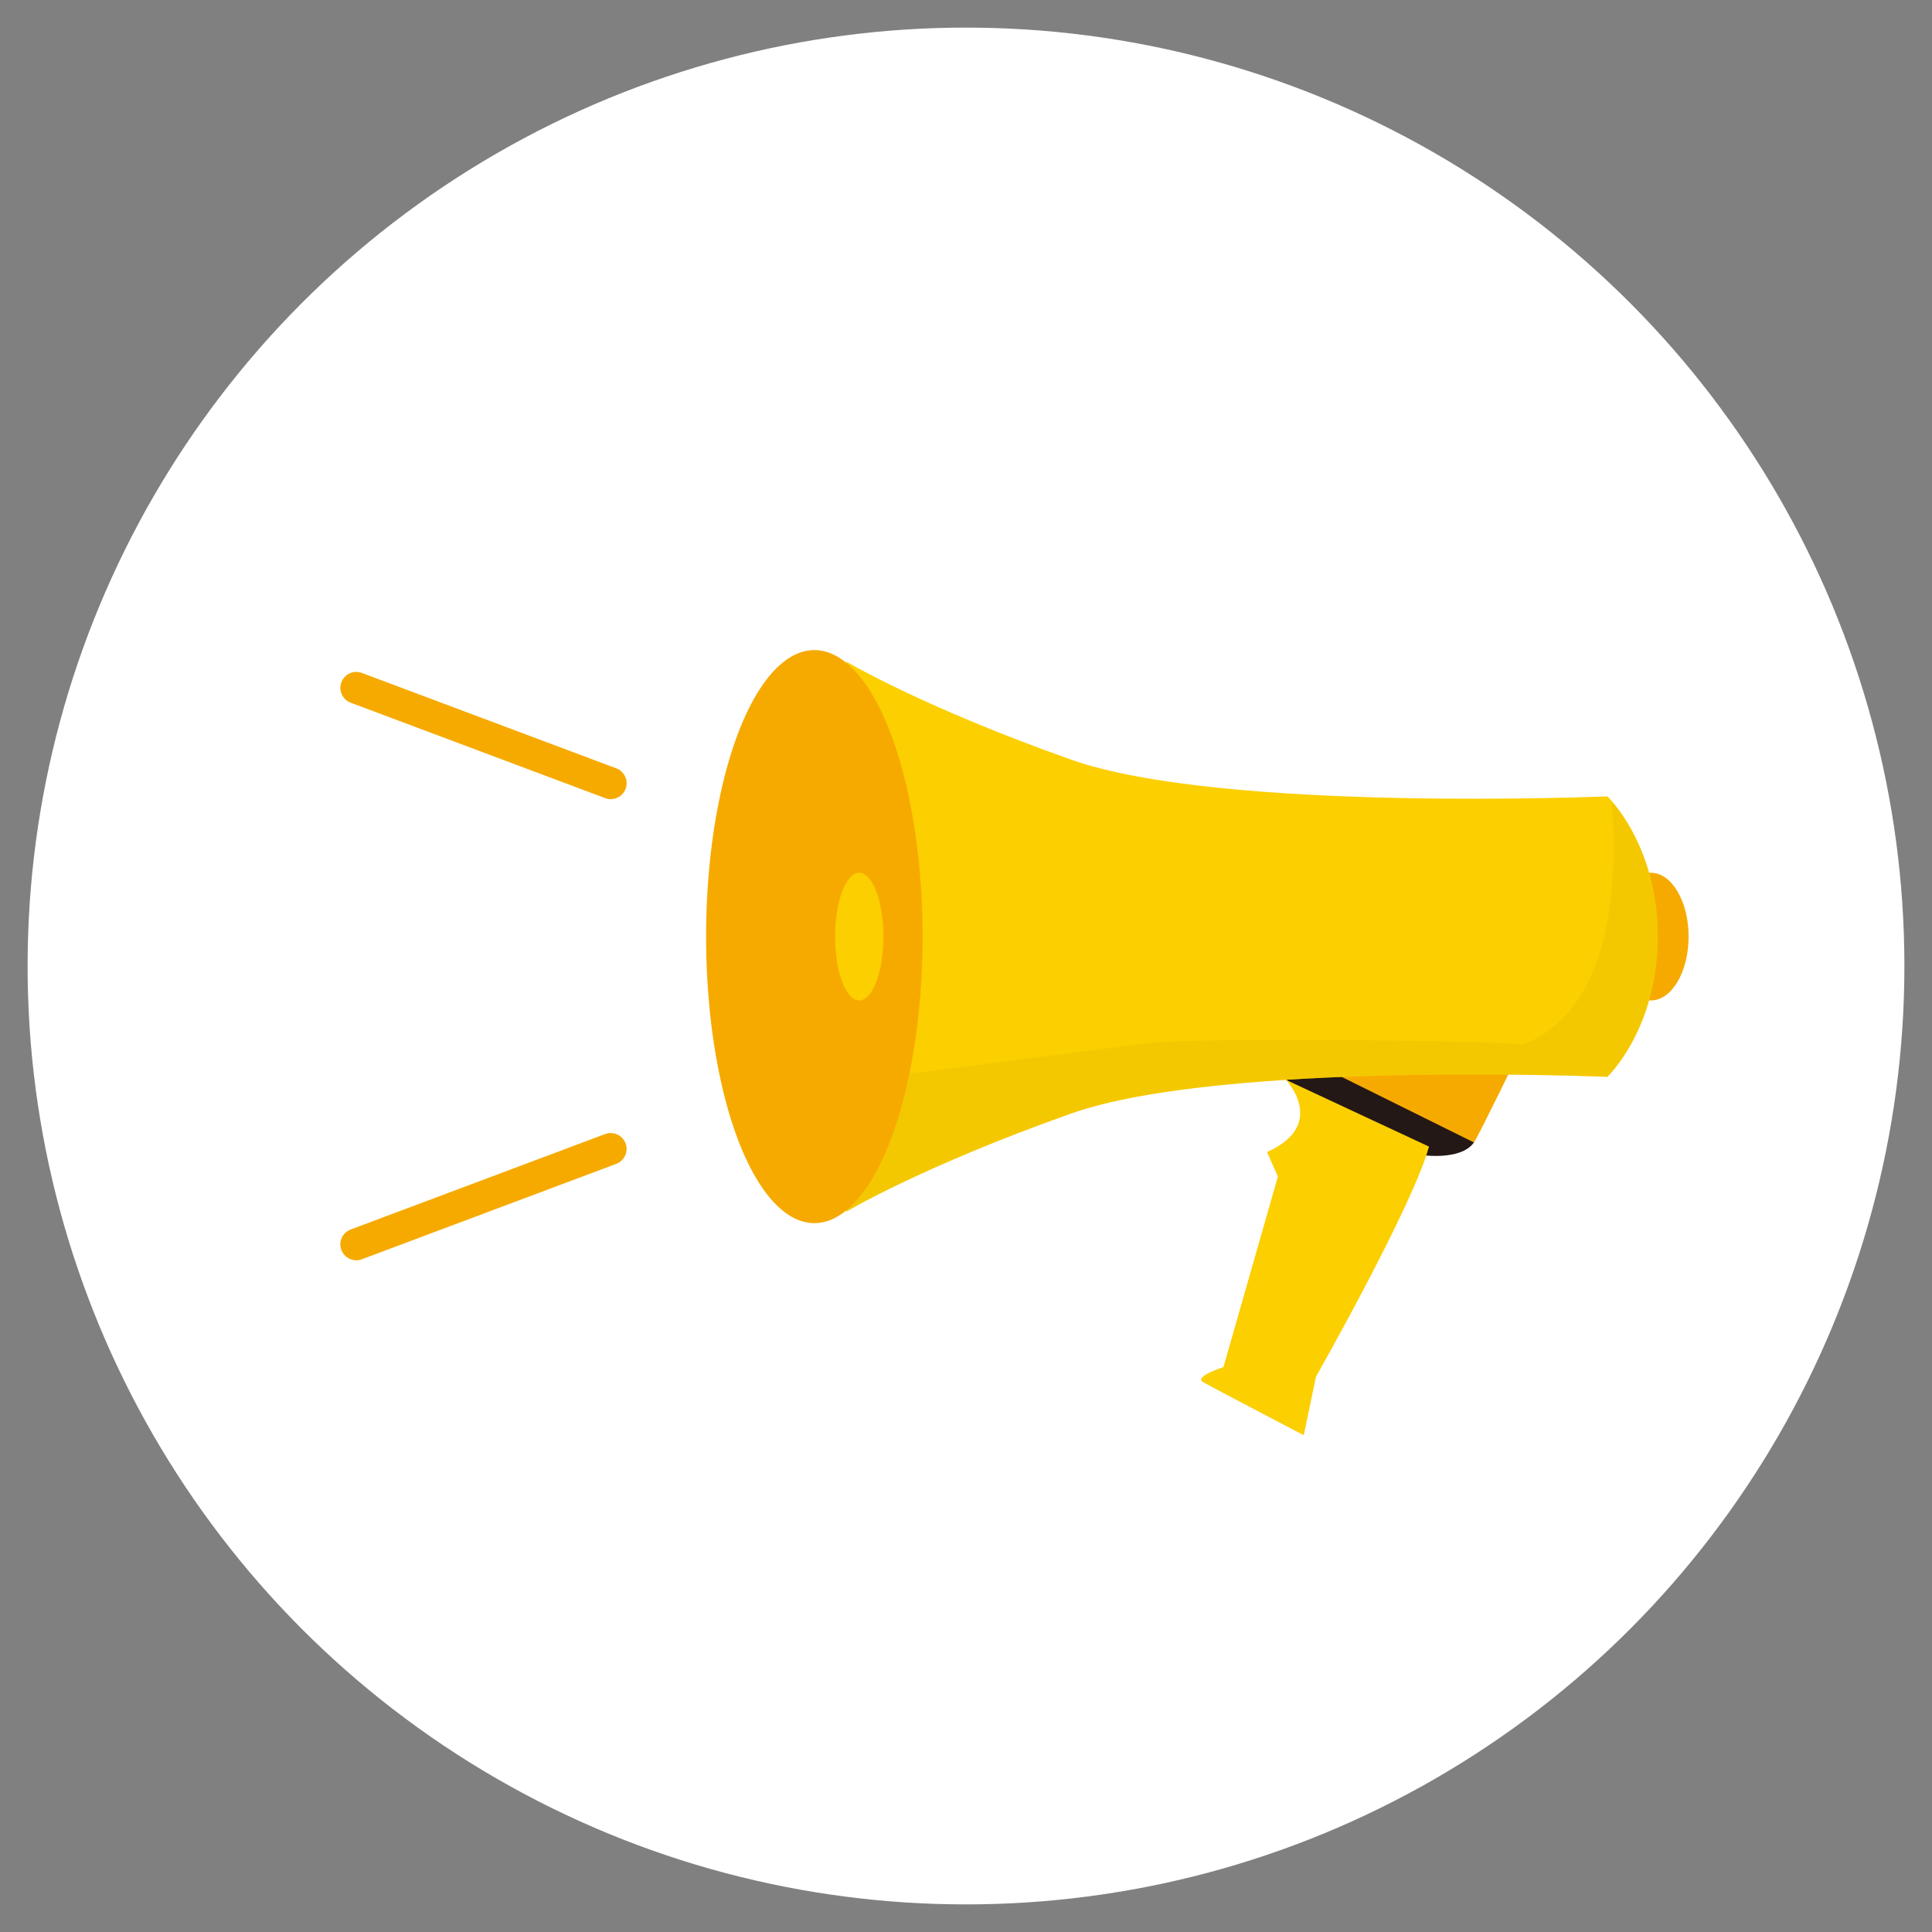
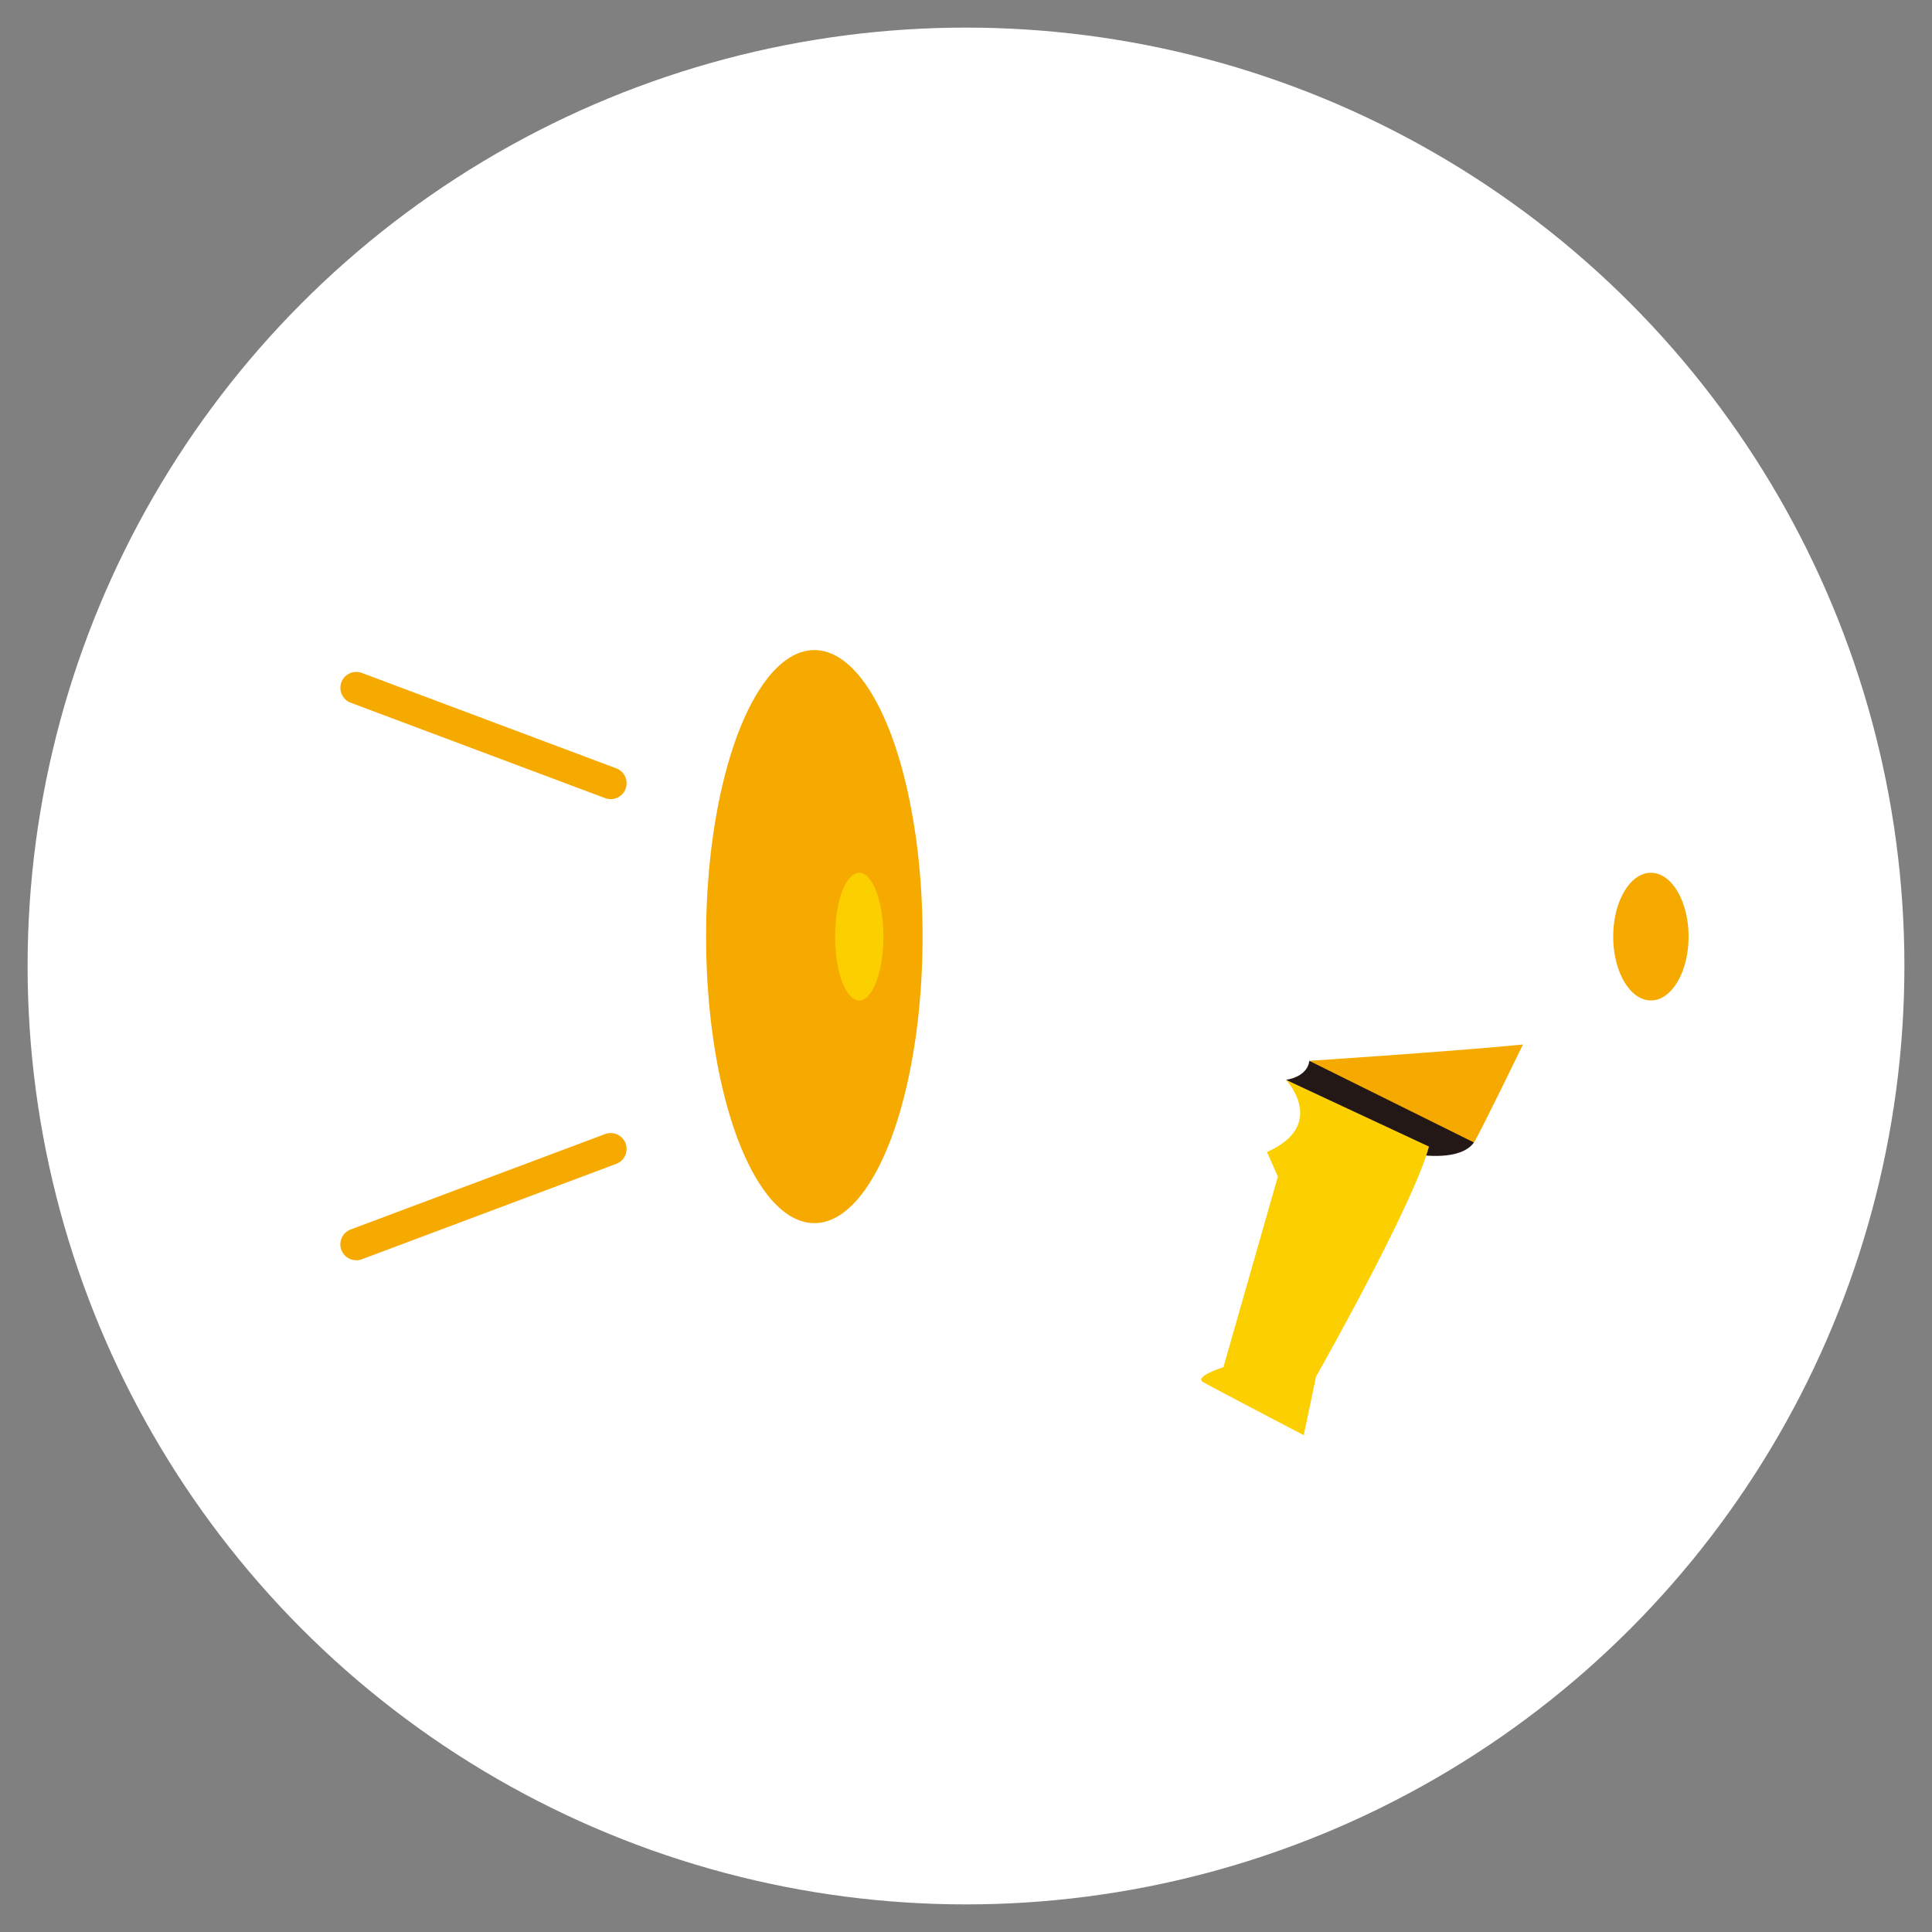
<svg xmlns="http://www.w3.org/2000/svg" version="1.1" x="0px" y="0px" width="70px" height="70px" viewBox="-1 -1 70 70" enable-background="new -1 -1 70 70" xml:space="preserve">
  <rect x="-1" y="-1" width="70" height="70" fill="#808080" stroke="none" />
  <defs>
</defs>
  <circle fill="#FFFFFF" cx="34" cy="34" r="34" />
  <path fill="#F6AA00" d="M54.179,36.844c0,0-1.578,3.255-1.775,3.551c-0.198,0.296-5.968-2.959-5.968-2.959  S51.713,37.09,54.179,36.844z" />
  <path fill="#231815" d="M45.597,38.126l4.833,2.713c0,0,1.48,0.247,1.974-0.445l-5.968-2.959  C46.436,37.436,46.436,37.978,45.597,38.126z" />
  <path fill="#FCCF00" d="M45.3,41.628l-1.972,6.905c0,0-1.086,0.346-0.74,0.543c0.346,0.198,3.65,1.924,3.65,1.924l0.443-2.121  c0,0,3.502-6.167,4.094-8.336l-5.179-2.417c0,0,1.528,1.628-0.69,2.614L45.3,41.628z" />
  <ellipse fill="#F6AA00" cx="58.815" cy="32.935" rx="1.366" ry="2.313" />
-   <path fill="#FCCF00" d="M29.664,42.898c0,0,2.713-1.628,8.139-3.552c5.426-1.923,19.434-1.331,19.434-1.331s1.826-1.727,1.826-5.08  c0-3.355-1.826-5.081-1.826-5.081s-14.008,0.592-19.434-1.332c-5.426-1.924-8.139-3.552-8.139-3.552V42.898z" />
-   <path opacity="0.5" fill="#EDC300" d="M57.236,38.015c0,0,1.826-1.727,1.826-5.08c0-2.752-1.226-4.405-1.668-4.912  c0.189,2.219,0.254,7.492-3.216,8.821c-0.62-0.122-11.61-0.295-13.687-0.035c-2.076,0.259-10.125,1.297-10.125,1.297l-0.703,0.567  v4.225c0,0,2.713-1.628,8.139-3.552C43.229,37.423,57.236,38.015,57.236,38.015z" />
  <ellipse fill="#F6AA00" cx="28.505" cy="32.935" rx="3.922" ry="10.382" />
  <ellipse fill="#FCCF00" cx="30.132" cy="32.935" rx="0.875" ry="2.313" />
  <path fill="#F6AA00" d="M21.127,27.955c-0.067,0-0.136-0.012-0.202-0.037l-9.219-3.457c-0.298-0.112-0.449-0.444-0.337-0.742  c0.112-0.299,0.444-0.448,0.742-0.337l9.219,3.457c0.298,0.112,0.449,0.444,0.337,0.742C21.58,27.813,21.36,27.955,21.127,27.955z" />
  <path fill="#F6AA00" d="M11.908,44.663c-0.233,0-0.453-0.143-0.54-0.374c-0.112-0.298,0.04-0.63,0.337-0.742l9.219-3.458  c0.295-0.111,0.629,0.039,0.742,0.337c0.112,0.298-0.04,0.63-0.337,0.742l-9.219,3.458C12.044,44.651,11.976,44.663,11.908,44.663z" />
</svg>